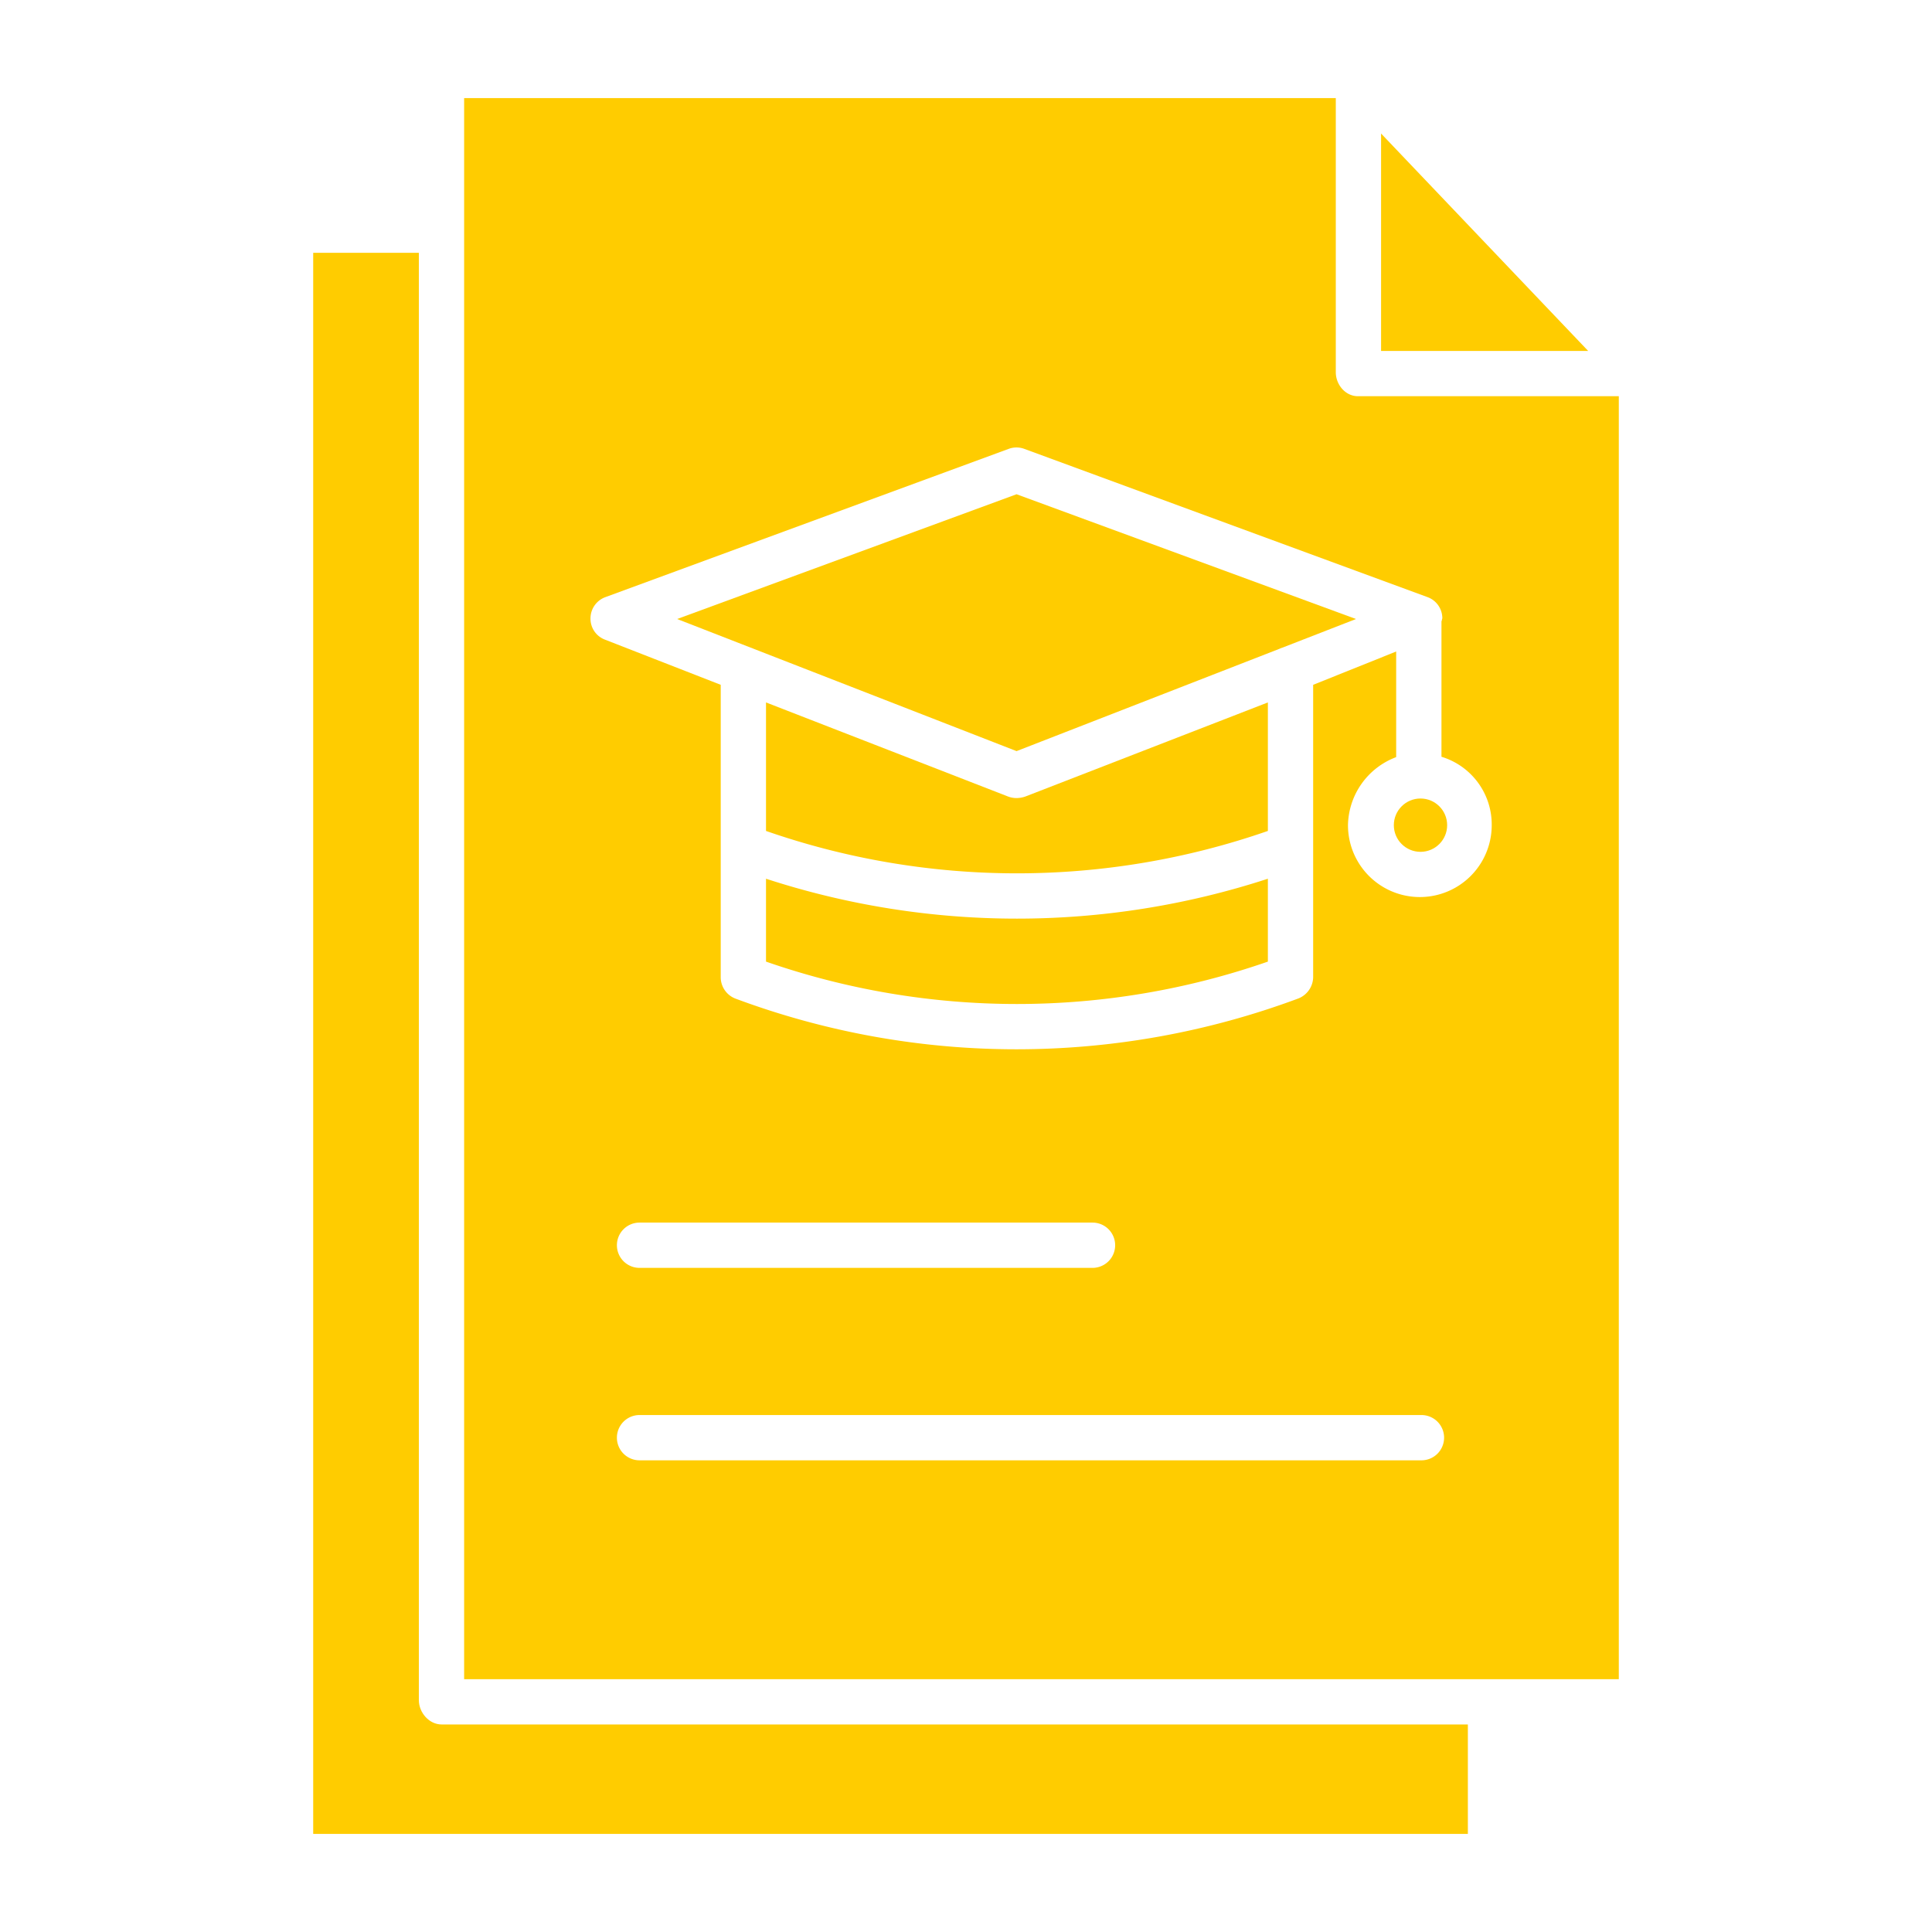
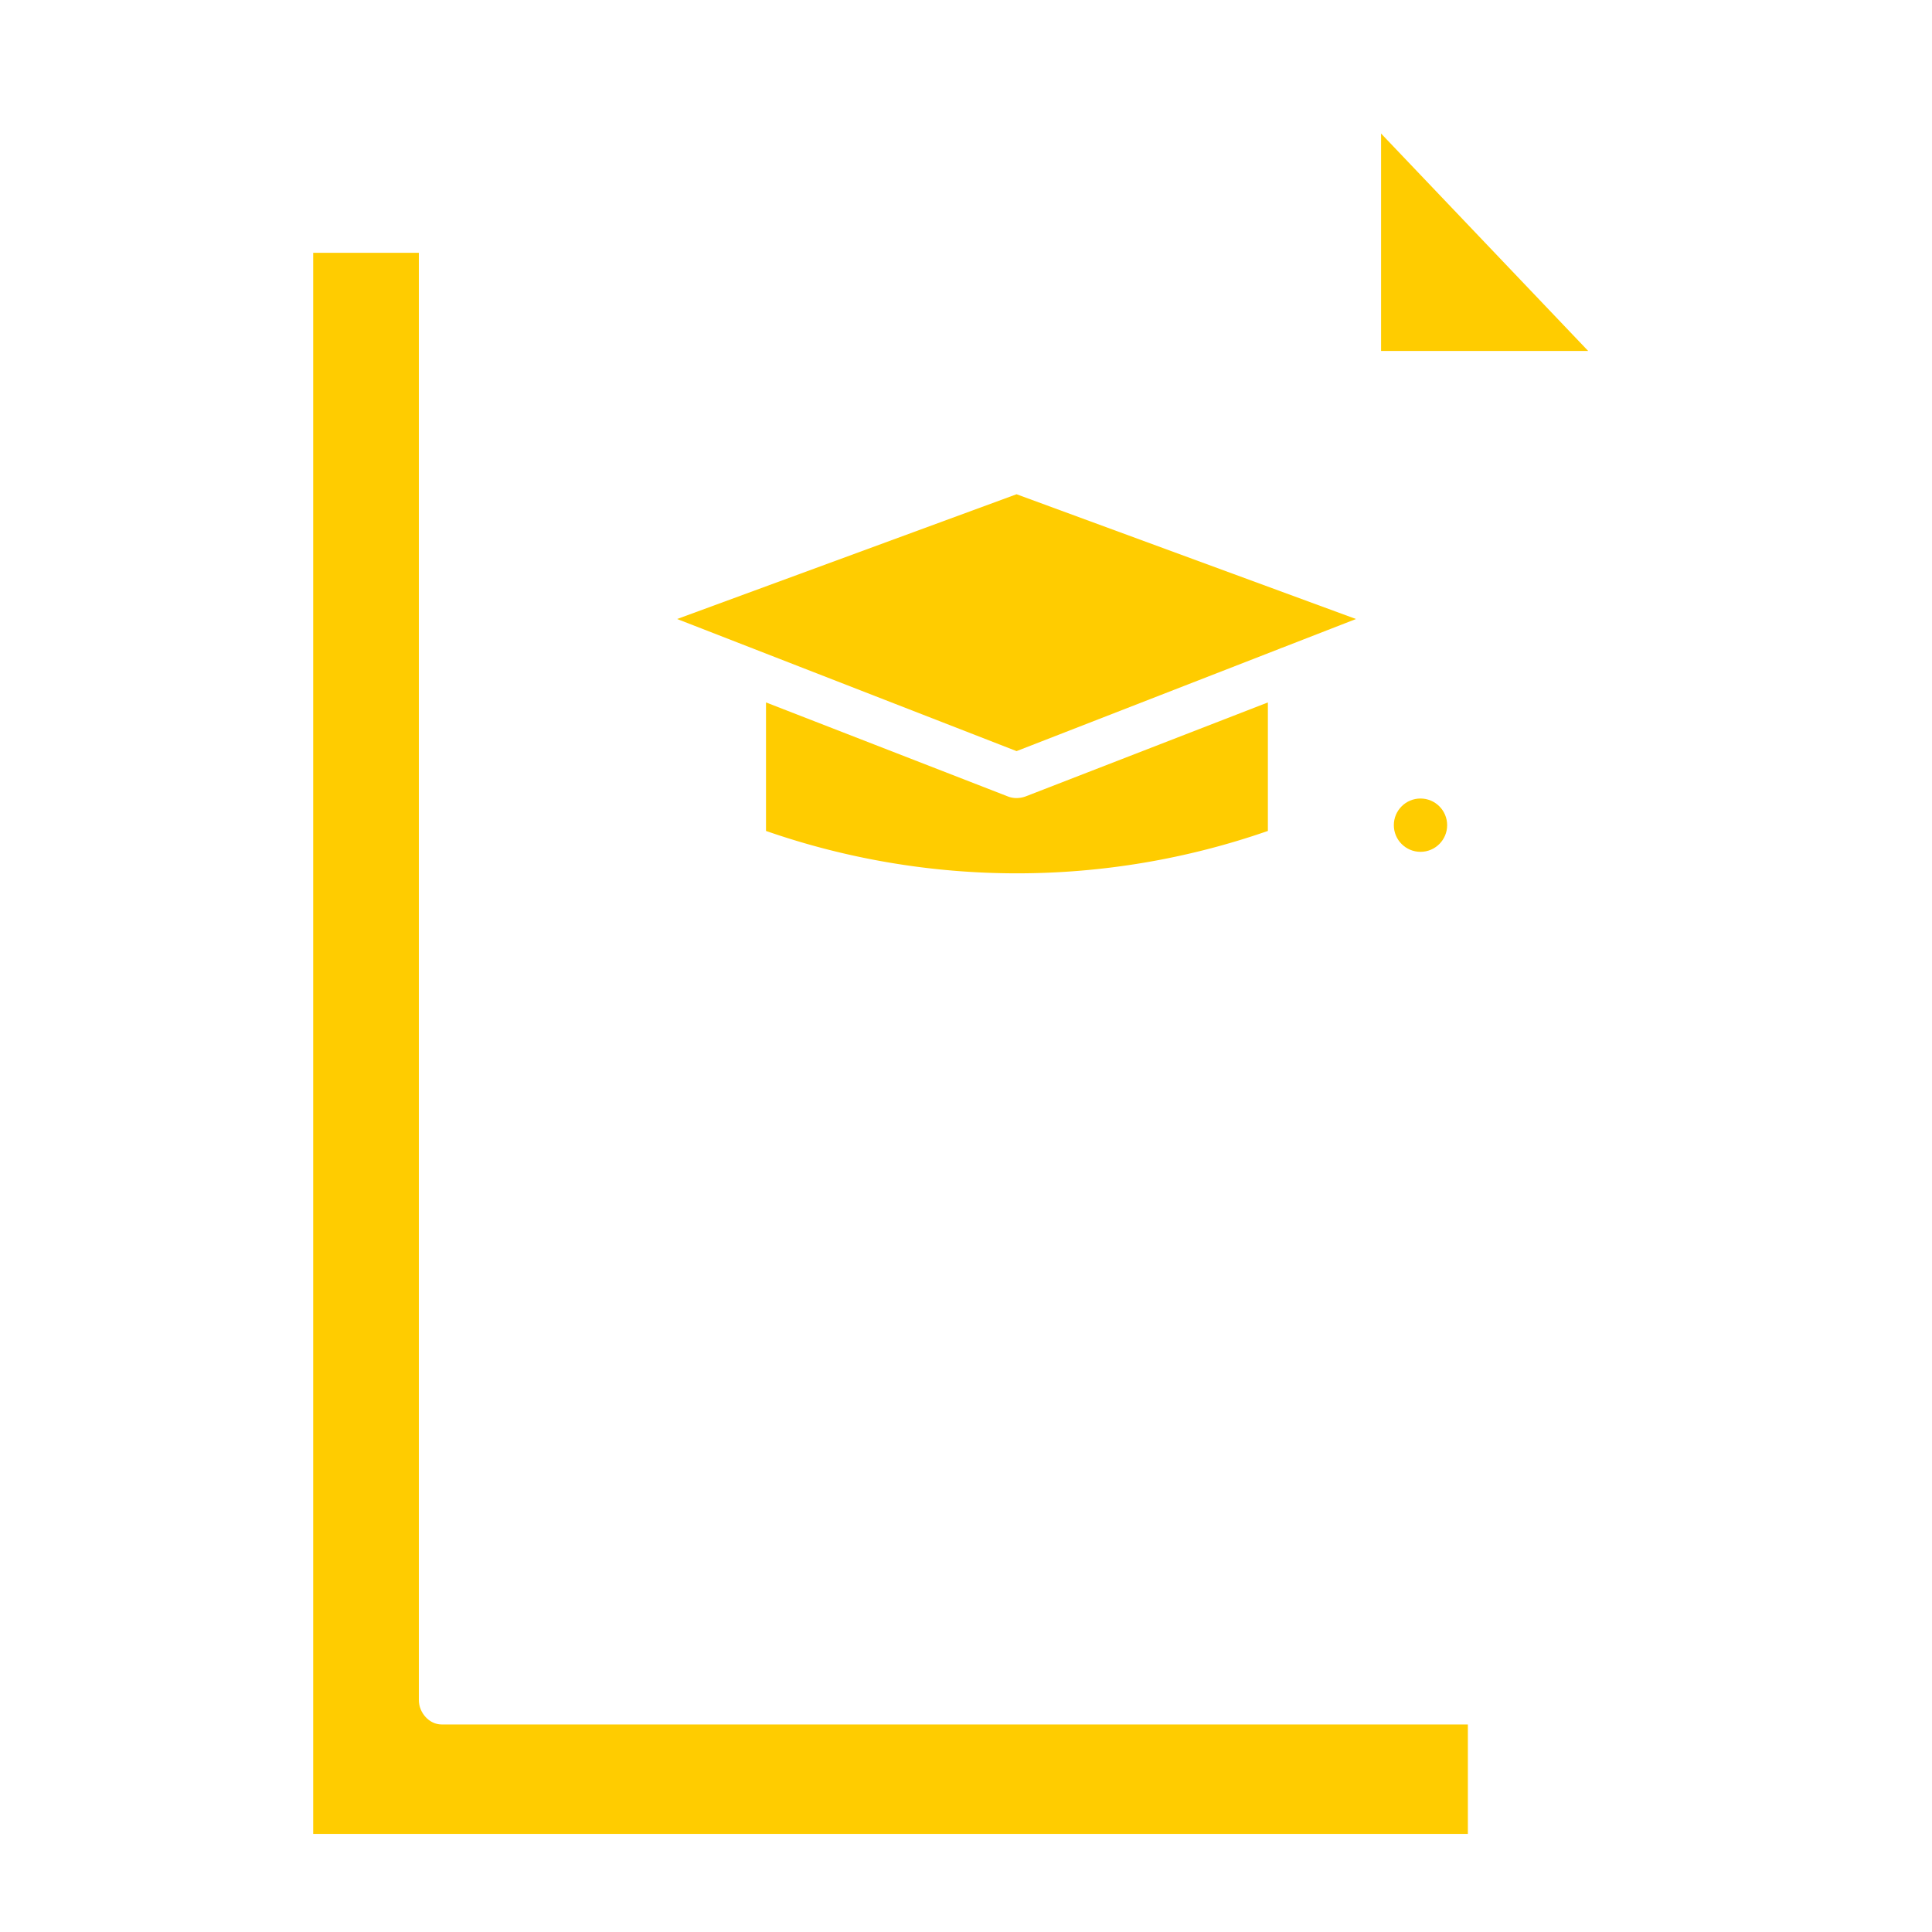
<svg xmlns="http://www.w3.org/2000/svg" width="512" height="512" x="0" y="0" viewBox="0 0 512 512" style="enable-background:new 0 0 512 512" xml:space="preserve" class="">
  <g>
    <path d="m269.359 211.493a6.226 6.226 0 0 1 -2.217-.409l-64.142-24.931v34.056a202.456 202.456 0 0 0 133 0v-34.056l-64.262 24.931a7.127 7.127 0 0 1 -2.379.409z" fill="#ffcc00" data-original="#000000" style="" class="" />
-     <path d="m203 232.871v21.966a202.45 202.45 0 0 0 133 0v-21.966a214.377 214.377 0 0 1 -133 0z" fill="#ffcc00" data-original="#000000" style="" class="" />
    <path d="m366 93h54.879l-54.879-57.612z" fill="#ffcc00" data-original="#000000" style="" class="" />
    <path d="m83 67v419h306v-29h-271.968c-3.313 0-6.032-3.144-6.032-6.458v-383.542z" fill="#ffcc00" data-original="#000000" style="" class="" />
-     <path d="m354 98.633v-72.633h-231v419h306v-340h-69.136c-3.314 0-5.864-3.054-5.864-6.367zm22.7 288.367h-207.214a6 6 0 0 1 0-12h207.214a6 6 0 0 1 0 12zm-213.214-57a6 6 0 0 1 6-6h120.042a6 6 0 0 1 0 12h-120.042a6 6 0 0 1 -6-6zm218.745-166.172c0 .133-.1.261-.1.392.015.175-.128.352-.128.531v35.8a18.759 18.759 0 0 1 13.317 18.132 19.046 19.046 0 1 1 -38.092 0 19.65 19.65 0 0 1 12.772-18.037v-27.988l-22 8.824v77.568a6.19 6.19 0 0 1 -4.107 5.622 213.945 213.945 0 0 1 -74.535 13.4 213.045 213.045 0 0 1 -74.371-13.4 6.074 6.074 0 0 1 -3.987-5.622v-77.568l-30.769-12.006a5.927 5.927 0 0 1 -3.743-5.648 6 6 0 0 1 3.928-5.575l106.9-39.3a5.963 5.963 0 0 1 4.13 0l106.89 39.3a5.963 5.963 0 0 1 3.895 5.575z" fill="#ffcc00" data-original="#000000" style="" class="" />
    <path d="m179.445 164.045 19.454 7.571a5.916 5.916 0 0 1 .807.314l69.694 27.124 69.693-27.124a5.967 5.967 0 0 1 .807-.314l19.454-7.571-89.954-33.064z" fill="#ffcc00" data-original="#000000" style="" class="" />
    <circle cx="376.445" cy="218.679" r="7.065" fill="#ffcc00" data-original="#000000" style="" class="" />
  </g>
</svg>